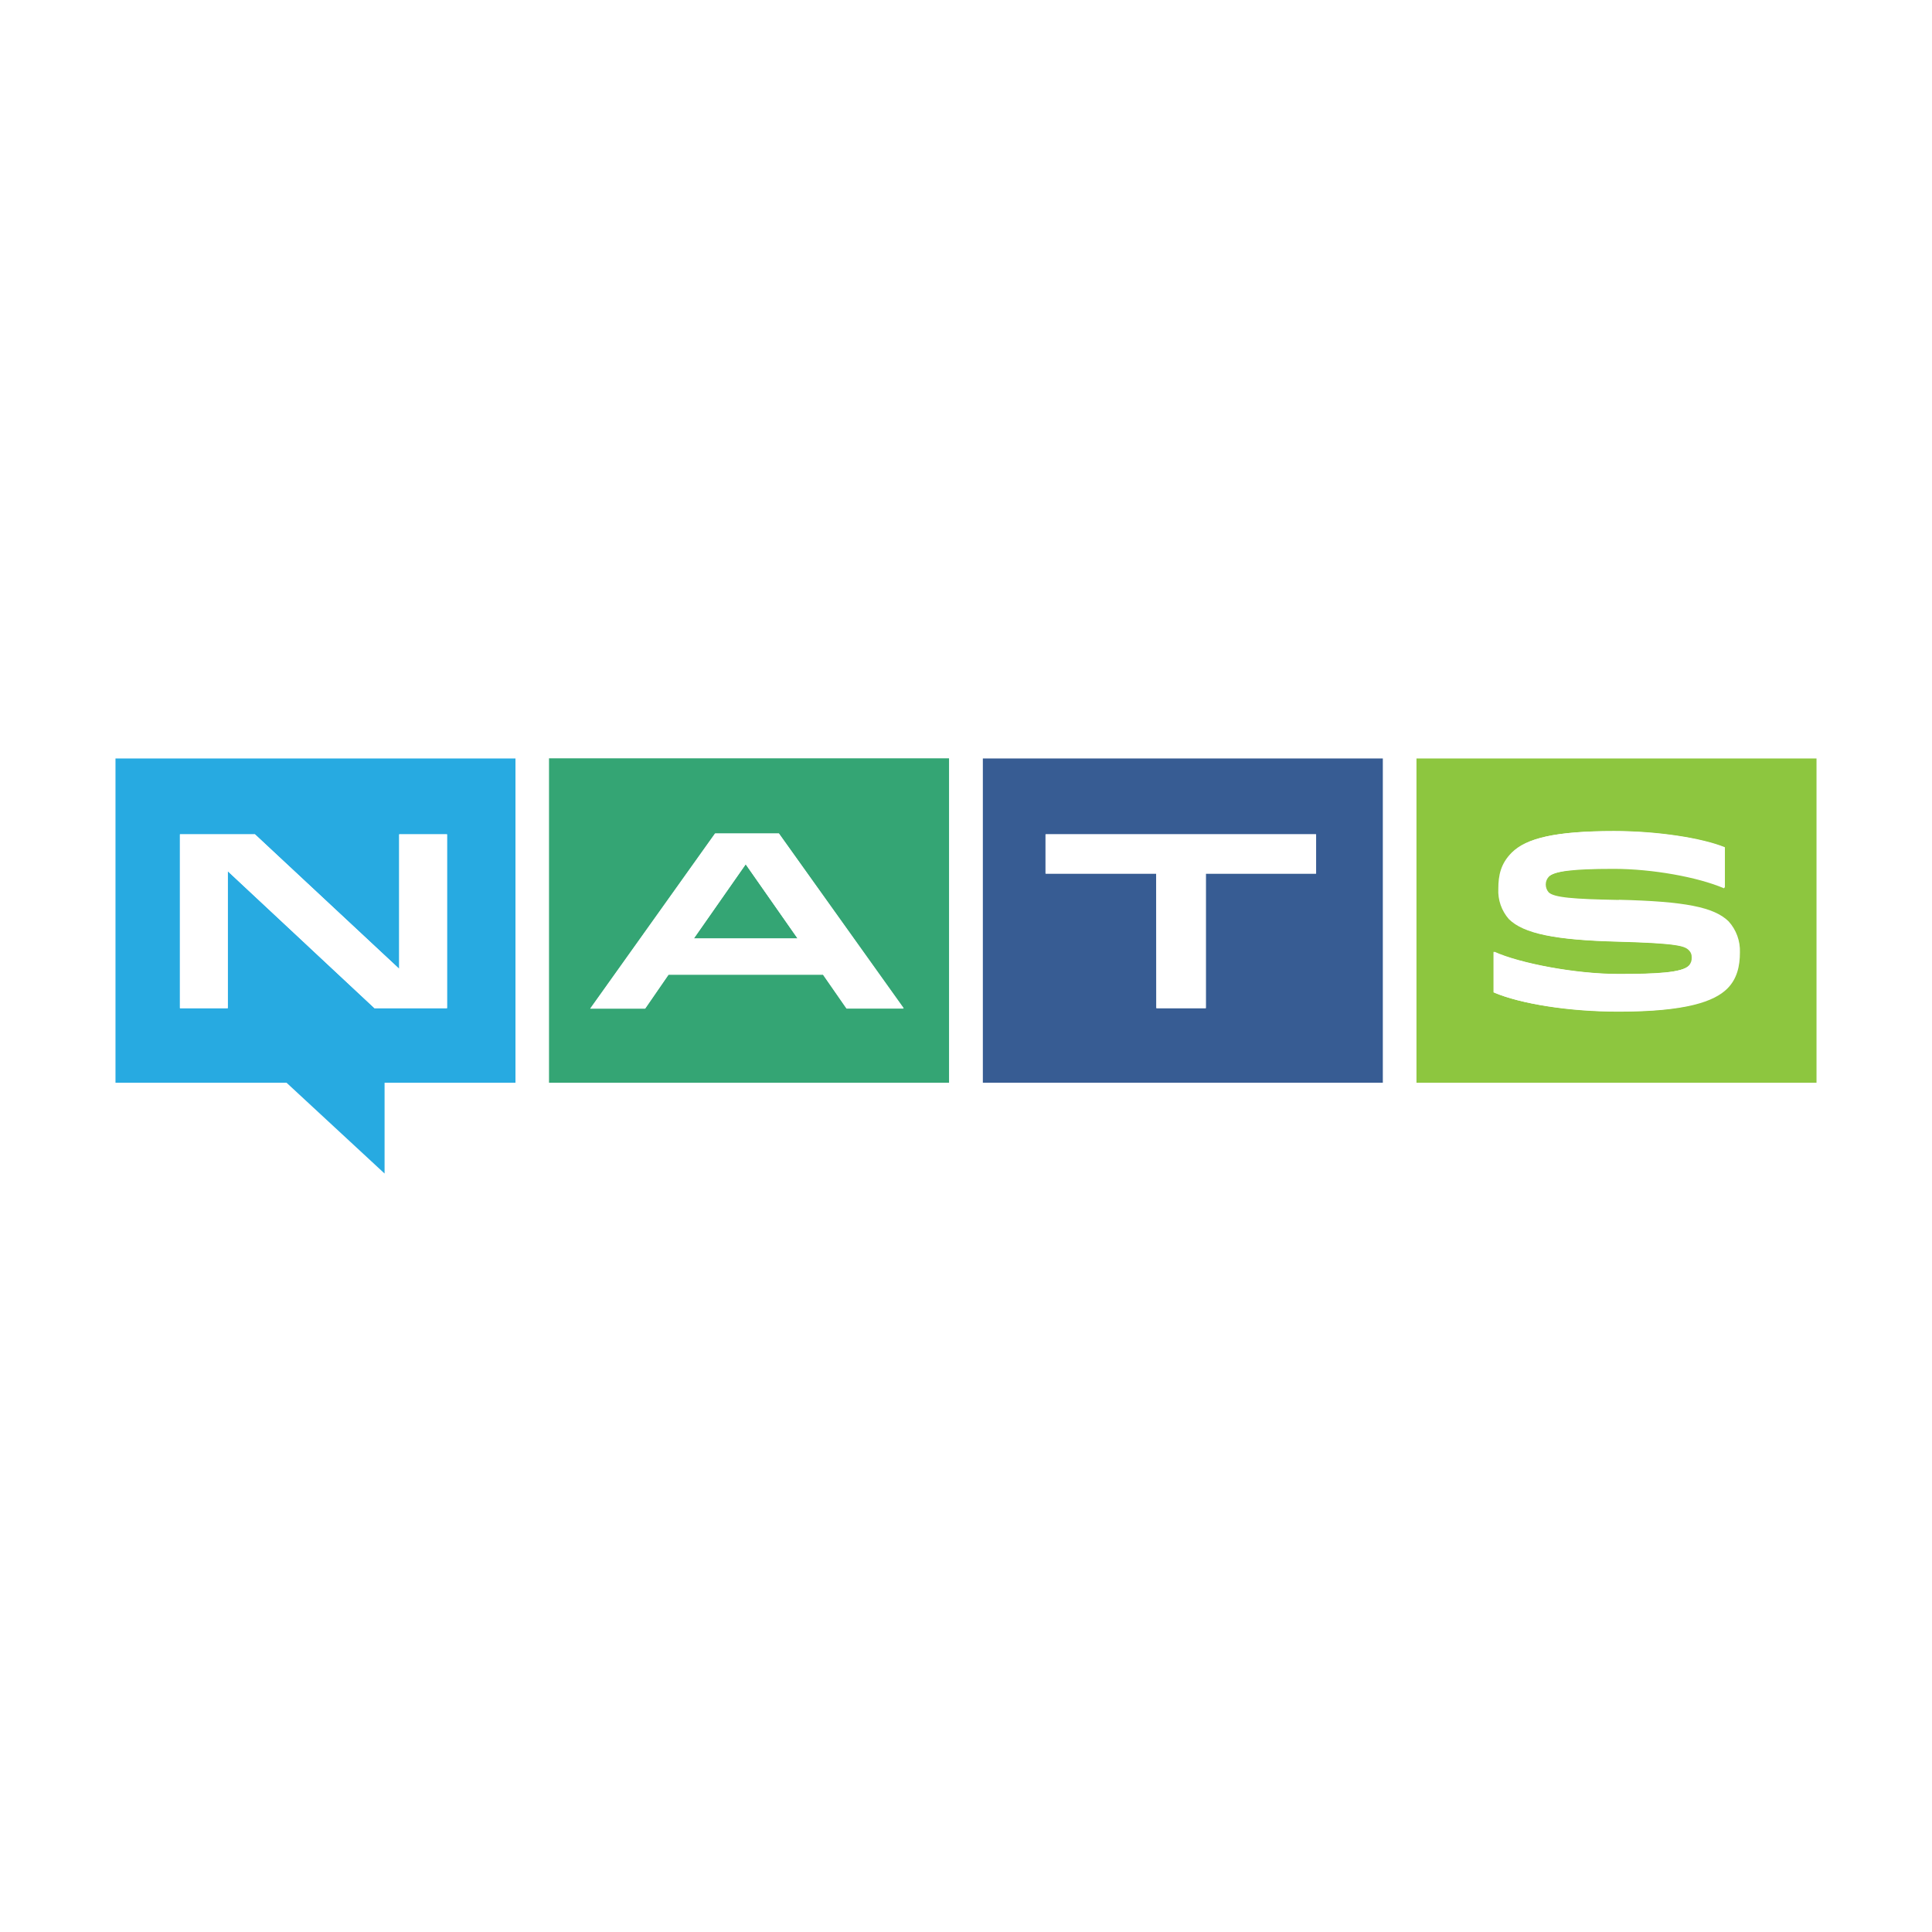
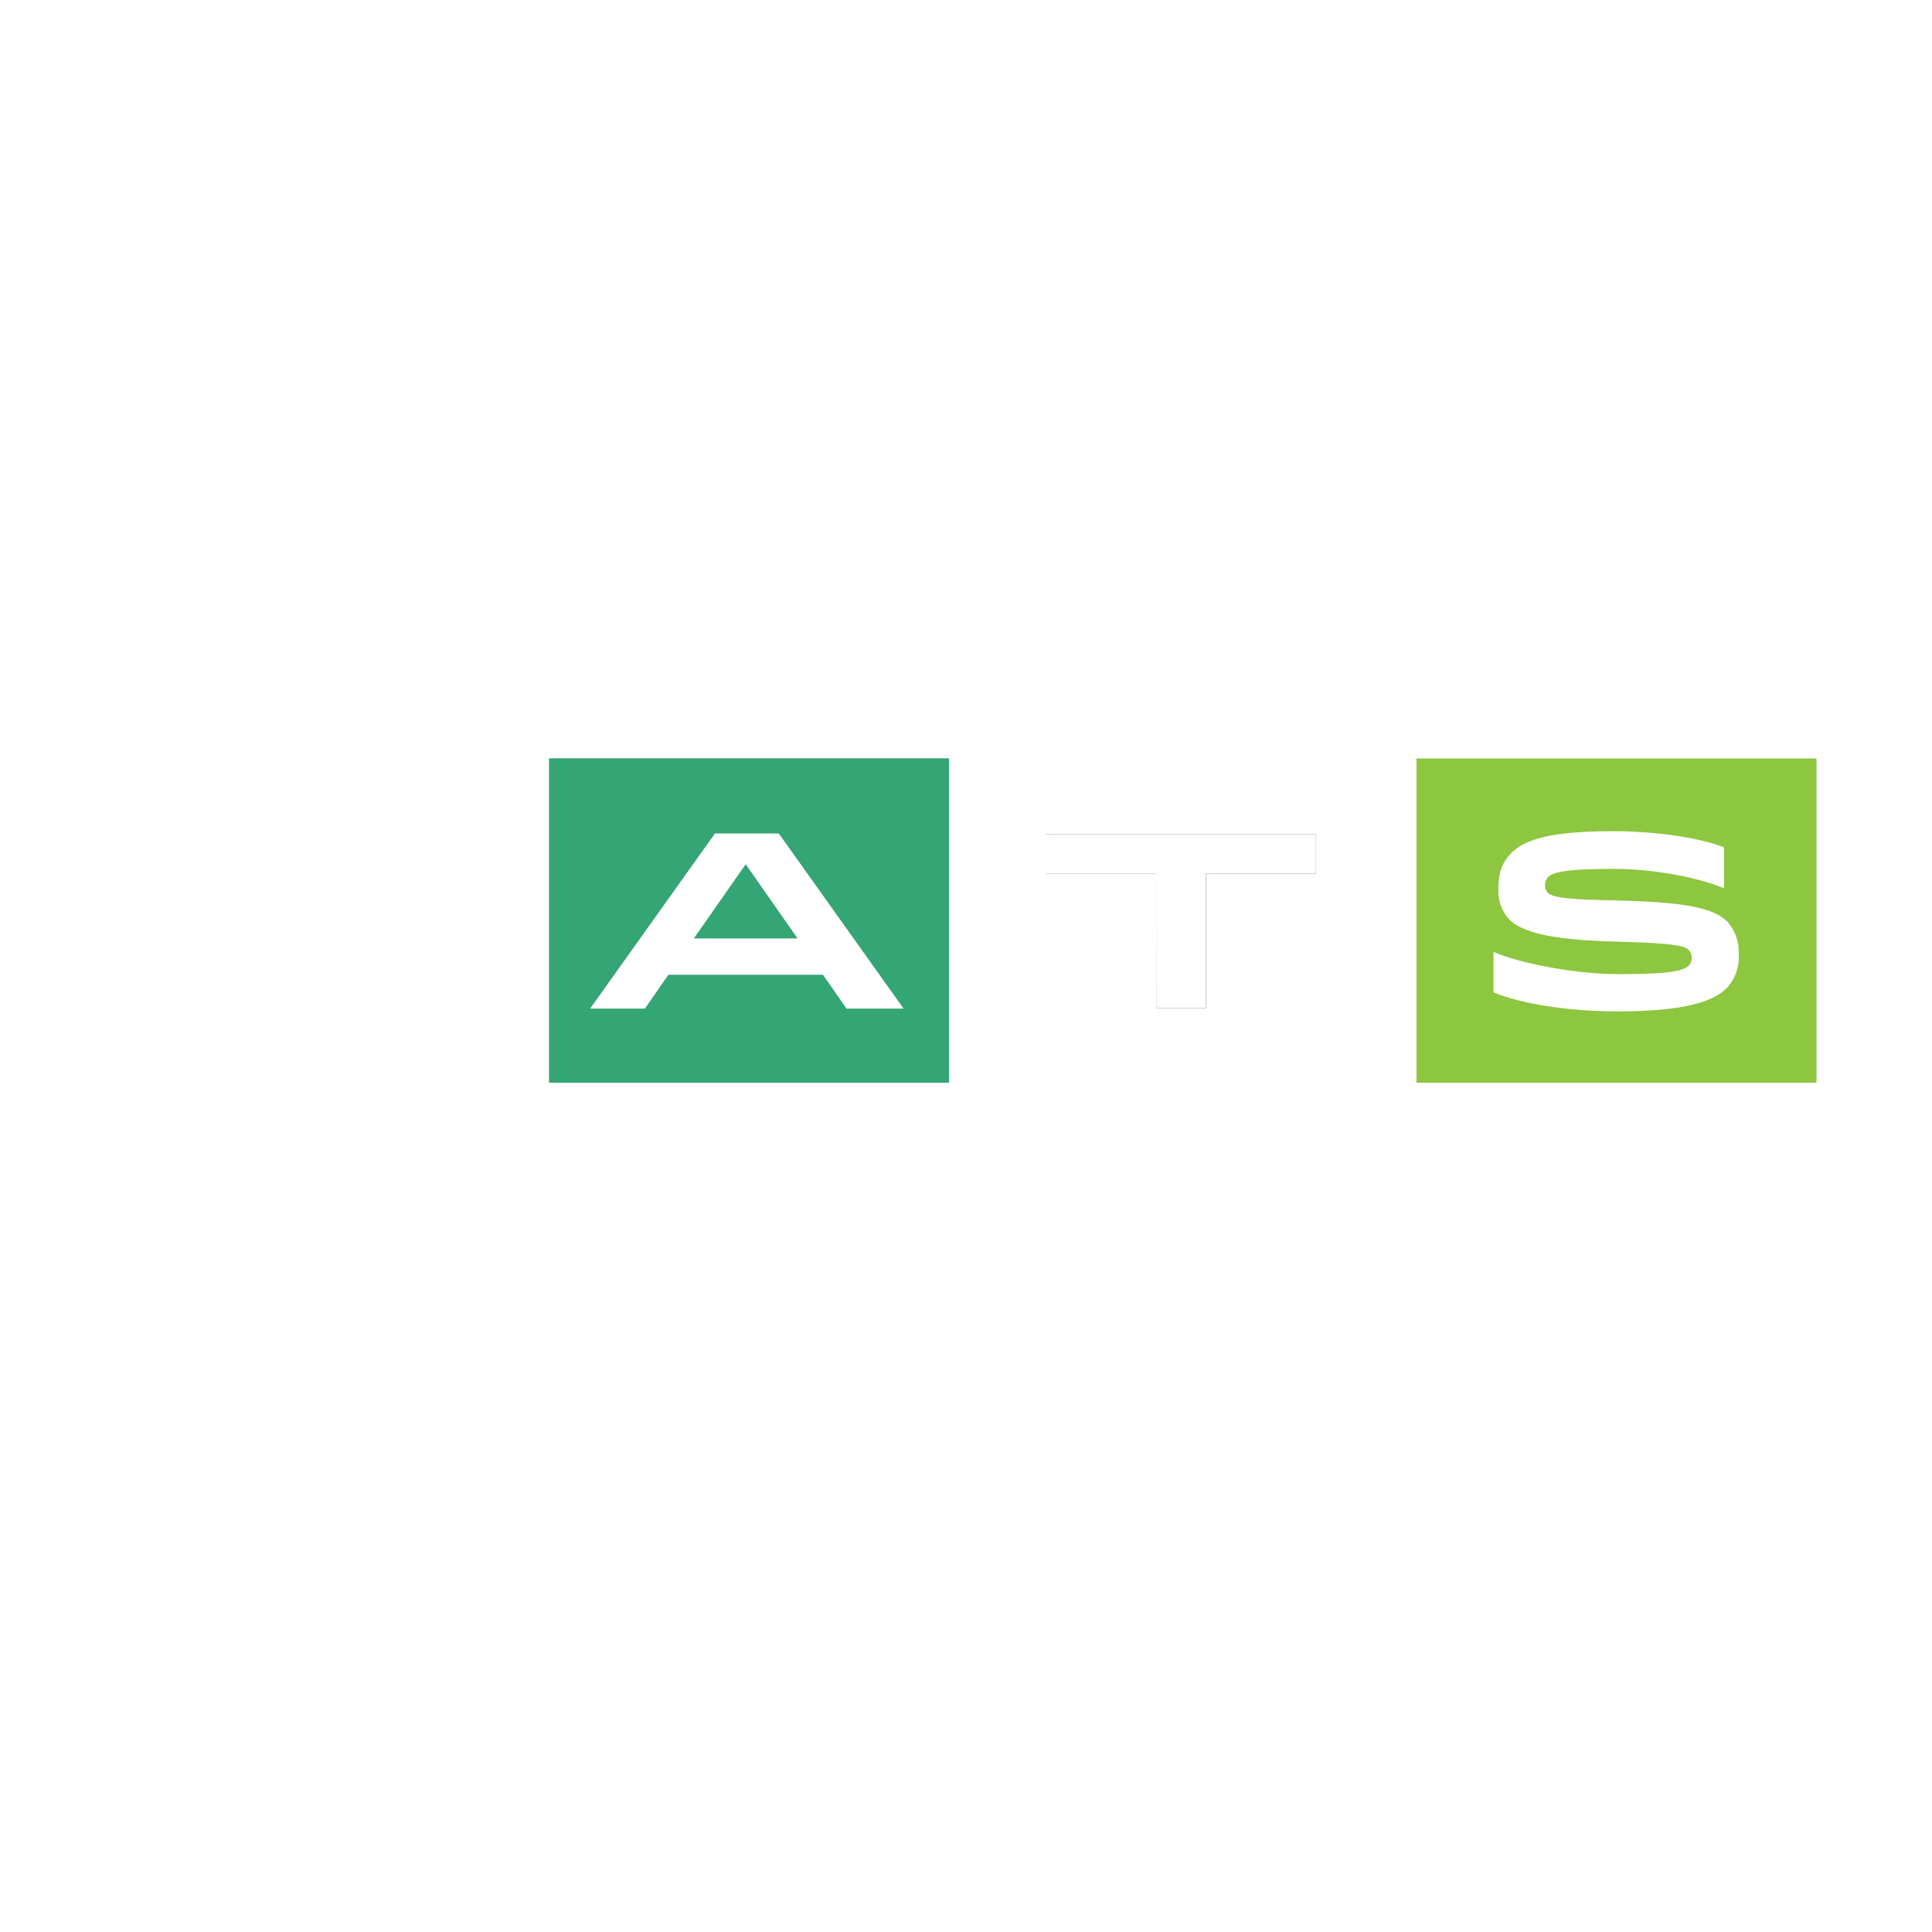
<svg xmlns="http://www.w3.org/2000/svg" width="36" height="36" viewBox="0 0 36 36" fill="none">
-   <rect width="36" height="36" fill="white" />
-   <path d="M2.152 20.175H5.339L7.166 21.867V20.175H9.605V14.133H2.152V20.175ZM3.353 15.546H4.75L7.438 18.053V15.546H8.329V18.786H6.978L4.244 16.233V18.786H3.353L3.353 15.546Z" fill="#27AAE1" />
  <path d="M4.244 16.233L6.978 18.786H8.33V15.546H7.439V18.053L4.75 15.546H3.353V18.786H4.244V16.233Z" fill="white" />
  <path d="M13.895 16.104L12.929 17.486H14.862L13.895 16.104ZM10.23 20.175H17.684V14.13H10.23V20.175ZM13.326 15.531H14.512L16.837 18.794H15.773L15.335 18.163H12.454L12.017 18.794H10.996L13.322 15.531H13.326Z" fill="#34A574" />
-   <path d="M12.46 18.159H15.338L15.775 18.786H16.84L14.515 15.531H13.329L11.003 18.794H12.023L12.46 18.159ZM13.895 16.105L14.862 17.487H12.929L13.895 16.105Z" fill="white" />
-   <path d="M18.314 20.175H25.767V14.133H18.314V20.175ZM19.484 15.546H24.524V16.279H22.47V18.786H21.549V16.278H19.487V15.546H19.484Z" fill="#375C93" />
+   <path d="M18.314 20.175H25.767V14.133V20.175ZM19.484 15.546H24.524V16.279H22.47V18.786H21.549V16.278H19.487V15.546H19.484Z" fill="#375C93" />
  <path d="M21.546 18.785H22.467V16.278H24.521V15.546H19.481V16.279H21.543L21.546 18.785Z" fill="white" />
  <path d="M26.394 14.133V20.175H33.848V14.133H26.394ZM32.171 18.415C31.93 18.657 31.401 18.846 30.147 18.846C29.218 18.846 28.327 18.702 27.829 18.491V17.736C28.305 17.948 29.347 18.151 30.147 18.151C30.849 18.151 31.34 18.129 31.469 17.992C31.507 17.952 31.526 17.897 31.522 17.842C31.523 17.817 31.52 17.791 31.51 17.768C31.501 17.744 31.487 17.723 31.469 17.706C31.393 17.63 31.272 17.577 30.155 17.547C28.969 17.517 28.388 17.395 28.116 17.127C27.979 16.971 27.908 16.768 27.919 16.56C27.919 16.311 27.964 16.092 28.168 15.888C28.44 15.617 28.976 15.488 30.064 15.488C30.88 15.488 31.695 15.617 32.126 15.79V16.553C31.635 16.342 30.782 16.19 30.072 16.19C29.286 16.19 28.954 16.235 28.848 16.341C28.811 16.381 28.789 16.433 28.788 16.487C28.786 16.542 28.805 16.595 28.841 16.636C28.939 16.734 29.302 16.764 30.147 16.779C31.386 16.809 31.922 16.915 32.186 17.172C32.329 17.332 32.405 17.54 32.398 17.754C32.409 17.874 32.394 17.995 32.355 18.11C32.316 18.224 32.253 18.329 32.171 18.418V18.415Z" fill="#8DC63F" />
-   <path d="M30.163 16.769C29.317 16.754 28.954 16.724 28.856 16.626C28.82 16.584 28.802 16.531 28.803 16.477C28.804 16.422 28.826 16.37 28.864 16.331C28.962 16.233 29.302 16.18 30.087 16.18C30.797 16.18 31.65 16.331 32.141 16.542V15.787C31.711 15.613 30.887 15.485 30.079 15.485C28.985 15.485 28.448 15.621 28.183 15.885C27.98 16.089 27.934 16.305 27.934 16.557C27.927 16.764 27.997 16.966 28.131 17.124C28.403 17.395 28.985 17.517 30.17 17.544C31.288 17.574 31.409 17.627 31.484 17.703C31.502 17.72 31.517 17.741 31.526 17.765C31.535 17.788 31.539 17.814 31.537 17.839C31.538 17.866 31.535 17.893 31.526 17.919C31.517 17.945 31.503 17.969 31.484 17.989C31.348 18.125 30.857 18.148 30.163 18.148C29.362 18.148 28.328 17.952 27.844 17.733V18.496C28.342 18.707 29.234 18.851 30.163 18.851C31.417 18.851 31.945 18.662 32.187 18.42C32.368 18.239 32.421 18 32.421 17.748C32.429 17.534 32.353 17.325 32.209 17.167C31.937 16.903 31.401 16.796 30.163 16.766V16.769Z" fill="white" />
</svg>